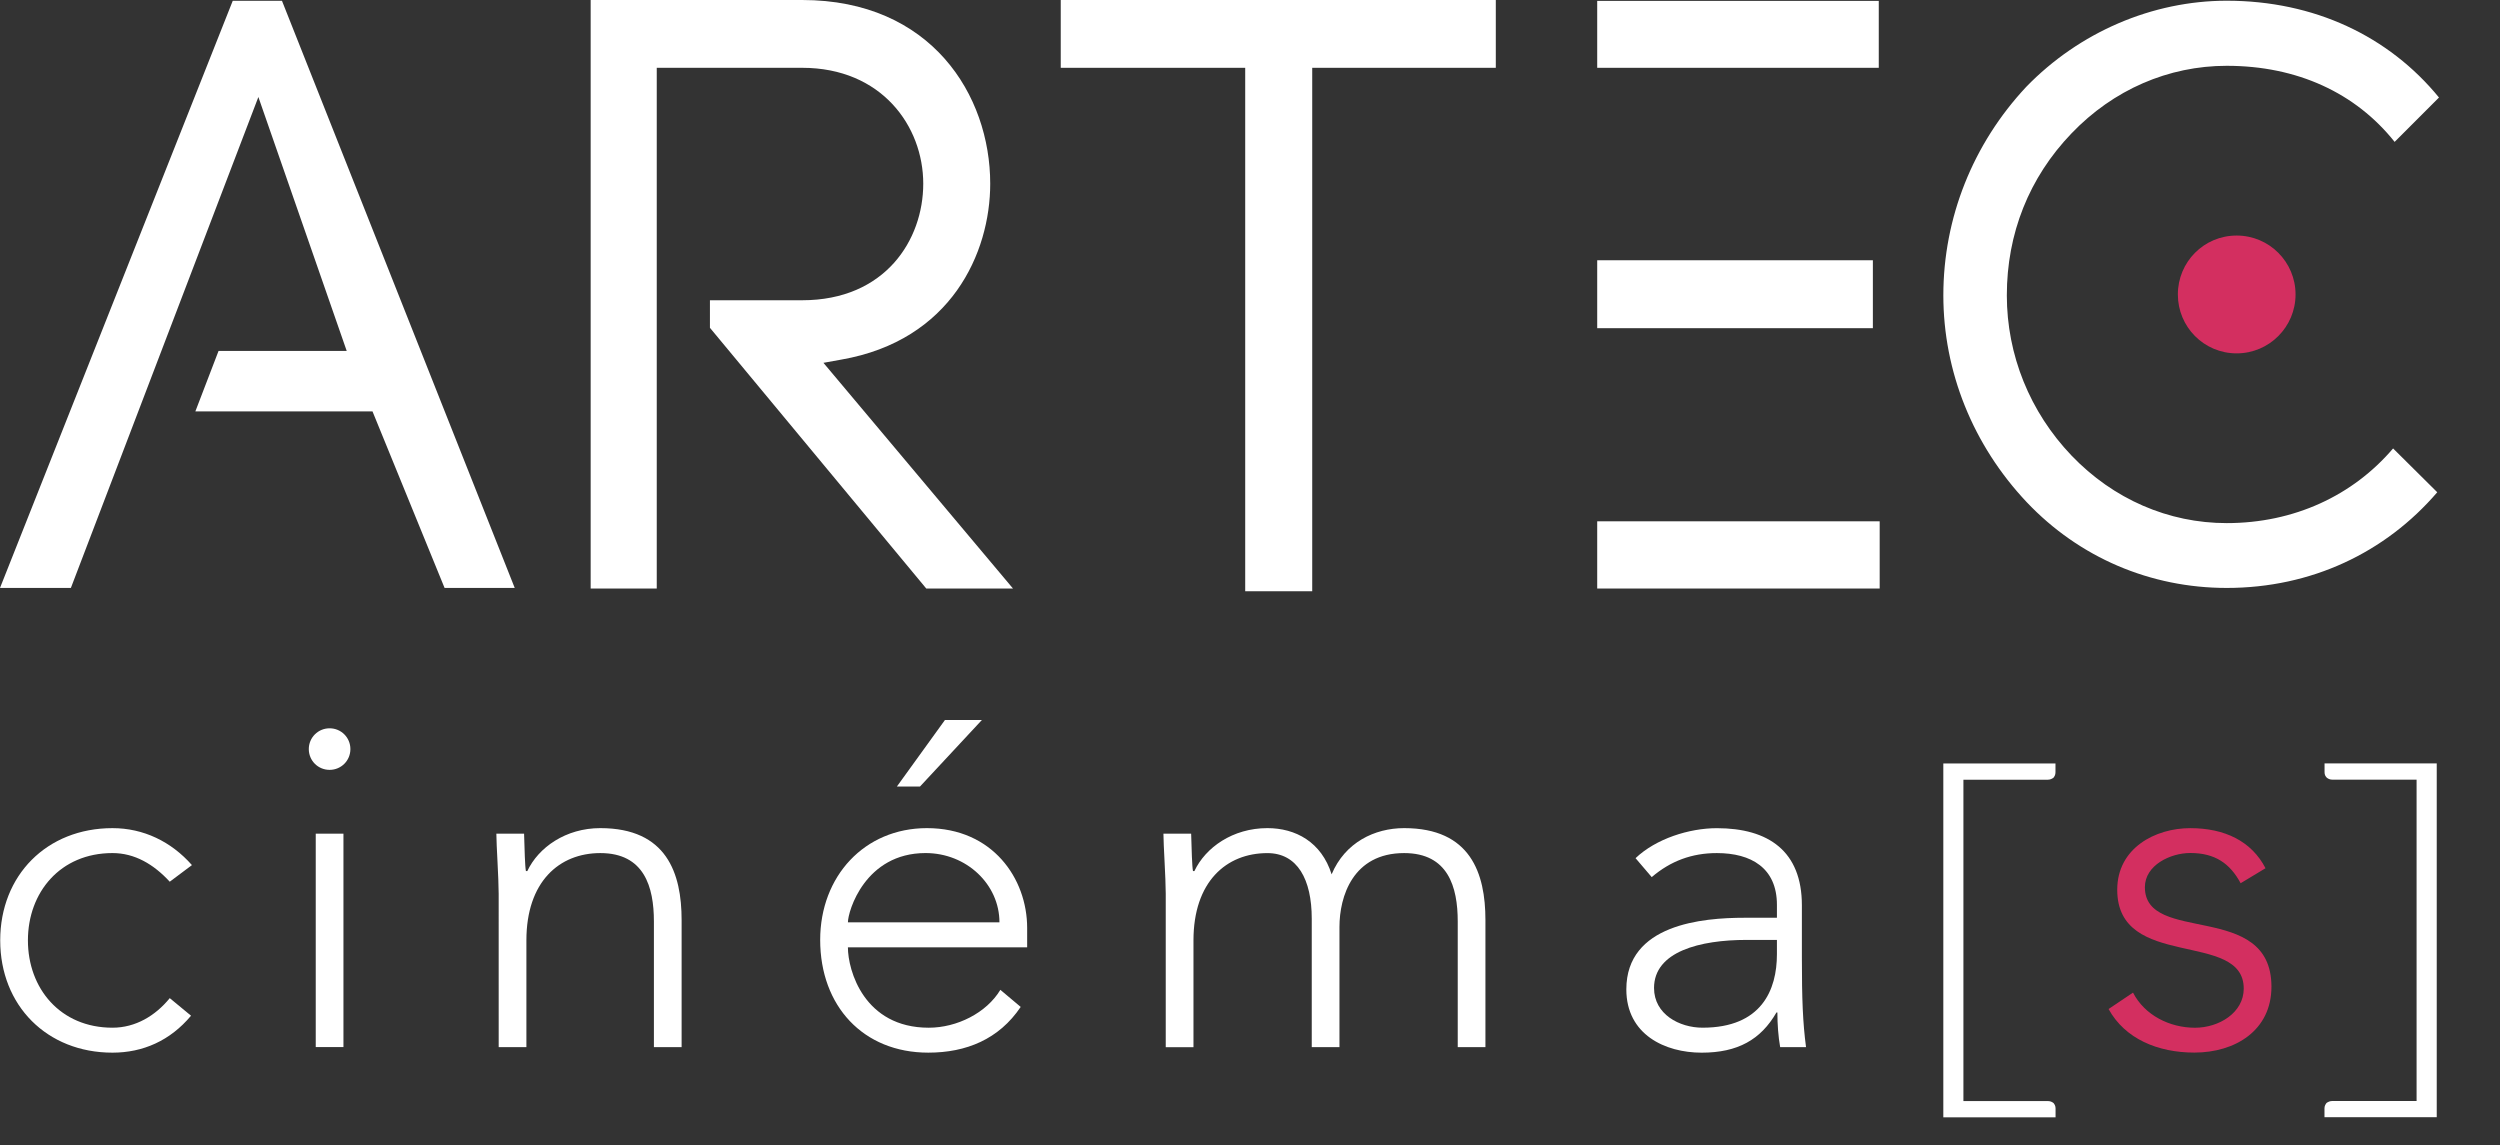
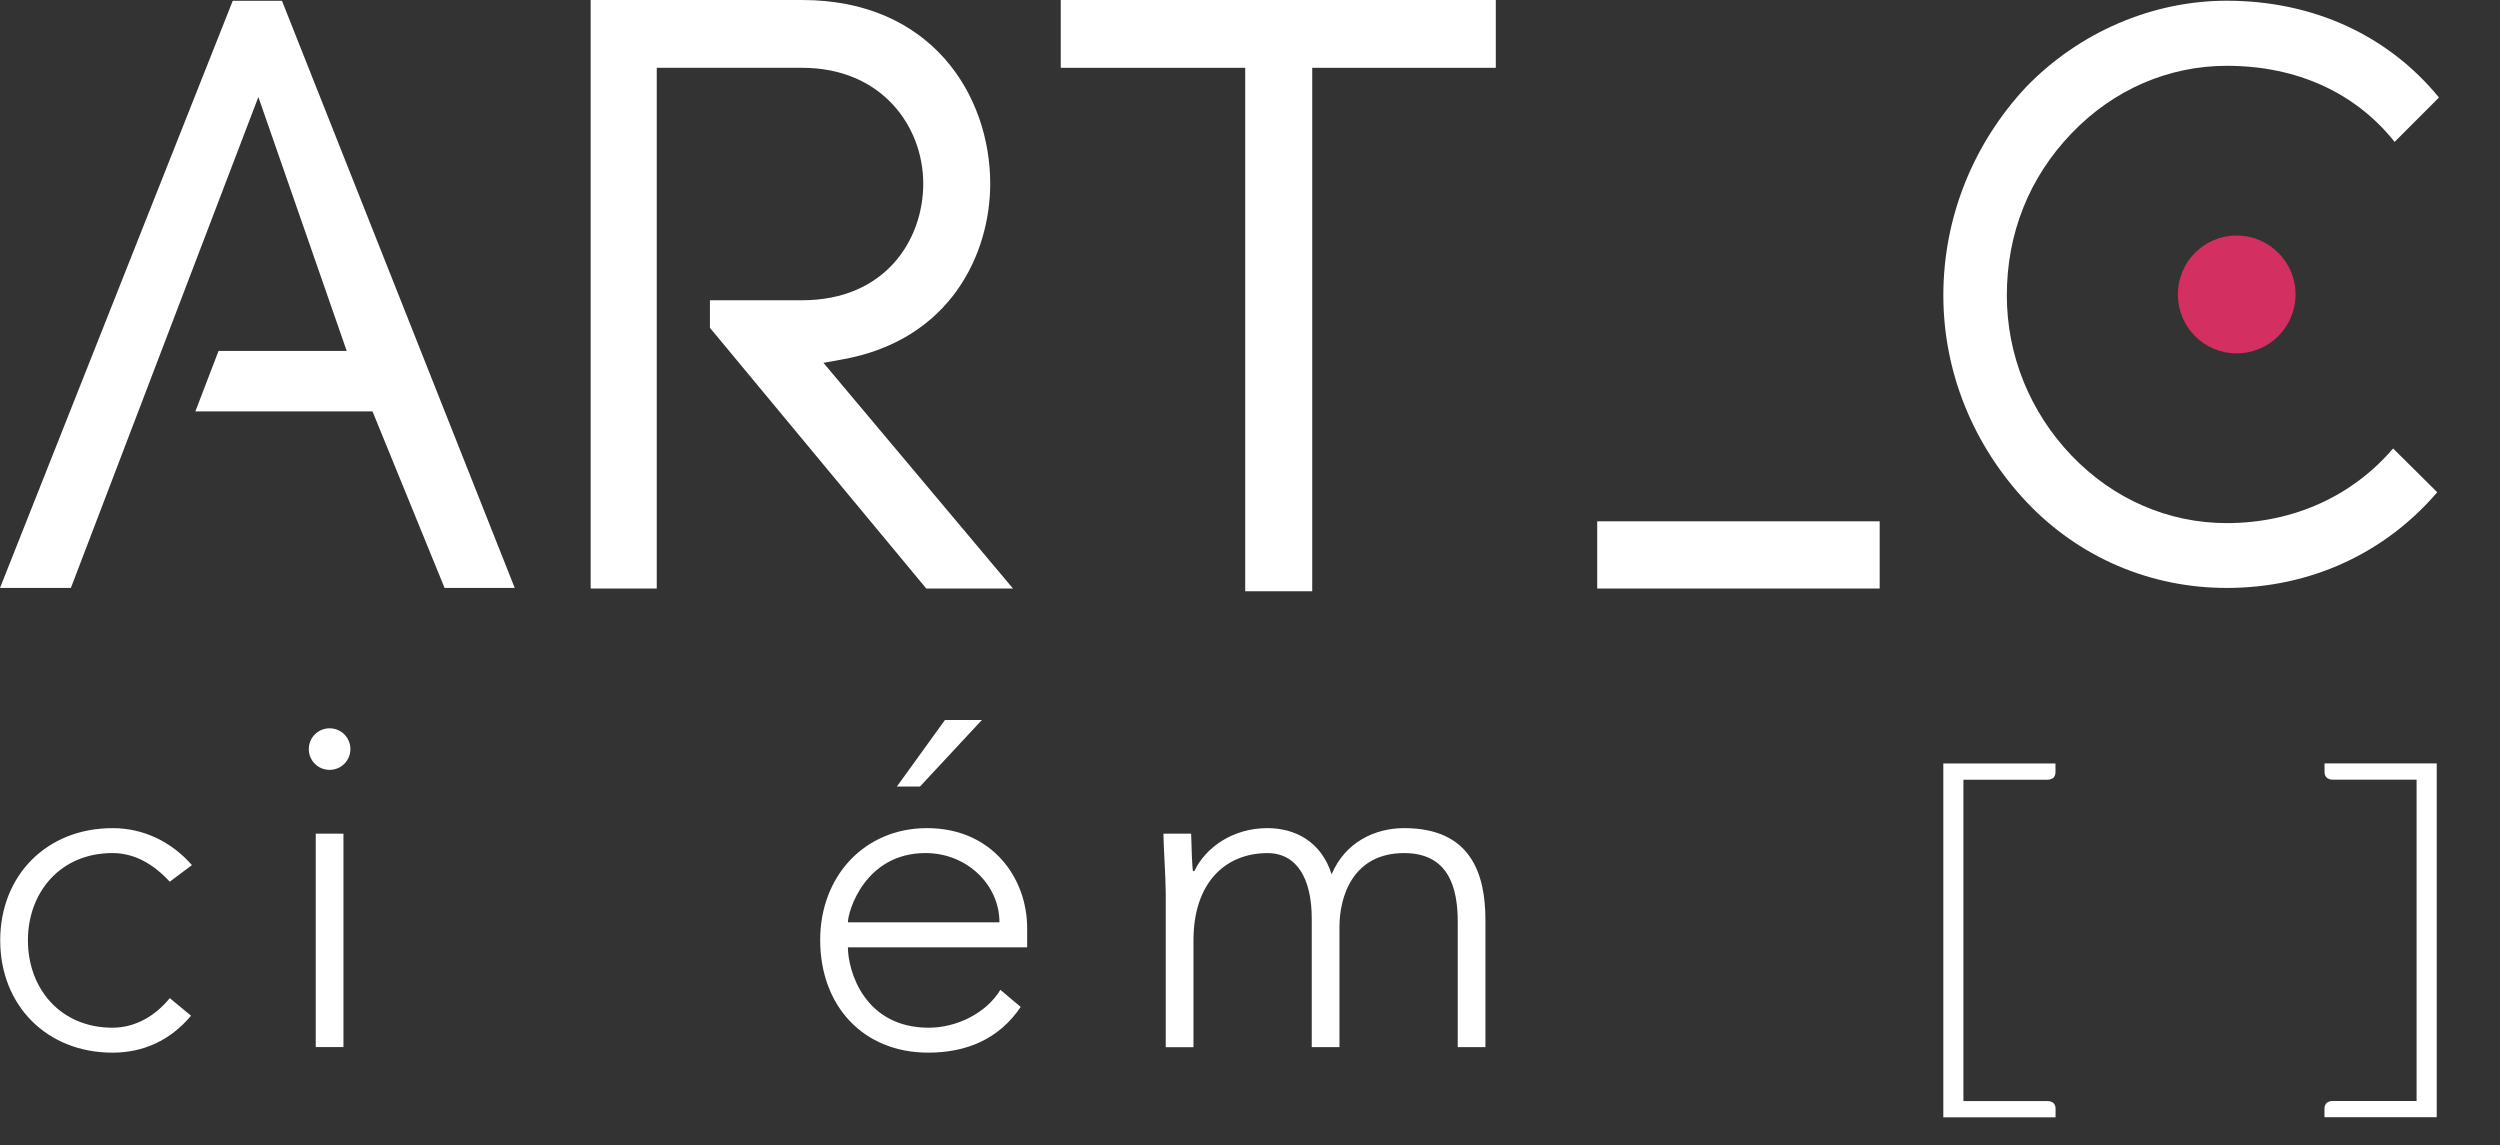
<svg xmlns="http://www.w3.org/2000/svg" version="1.1" id="Calque_2" x="0px" y="0px" width="179.006px" height="82px" viewBox="0 0 179.006 82" enable-background="new 0 0 179.006 82" xml:space="preserve">
  <rect x="0" y="0" width="179.006" height="82" fill="#333333" stroke="none" />
  <g>
    <polygon fill="#FFFFFF" points="20.19,0.058 16.665,0.058 0,42.098 5.075,42.098 18.5,6.946 24.825,25.127 15.649,25.127    13.988,29.457 26.672,29.457 31.833,42.098 36.856,42.098  " />
    <path fill="#FFFFFF" d="M58.96,25.979l1.274-0.23c7.877-1.371,10.668-7.648,10.668-12.597C70.902,6.822,66.689,0,57.437,0H42.293   v42.141h4.732V4.855h10.412c5.687,0,8.67,4.18,8.67,8.297c0,4.021-2.716,8.347-8.67,8.347h-6.604v1.973l15.49,18.668h6.21   L58.96,25.979z" />
    <polygon fill="#FFFFFF" points="89.16,42.335 93.958,42.335 93.958,4.855 107.103,4.855 107.103,0 75.952,0 75.952,4.855    89.16,4.855  " />
-     <rect x="114.364" y="0.064" fill="#FFFFFF" width="20.16" height="4.791" />
-     <rect x="114.364" y="18.635" fill="#FFFFFF" width="19.738" height="4.864" />
    <rect x="114.364" y="37.327" fill="#FFFFFF" width="20.225" height="4.813" />
    <path fill="#D32F60" d="M164.367,21.083c0-2.326-1.886-4.217-4.216-4.217c-2.346,0-4.211,1.891-4.211,4.217   c0,2.322,1.865,4.219,4.211,4.219C162.481,25.302,164.367,23.405,164.367,21.083z" />
    <path fill="#FFFFFF" d="M159.438,37.456c-4.17,0-8.119-1.711-11.112-4.837c-2.99-3.129-4.632-7.208-4.632-11.47   c0-4.417,1.586-8.429,4.632-11.599c2.993-3.127,6.942-4.838,11.112-4.838c5.043,0,9.23,1.939,12.023,5.448l3.176-3.178   c-3.604-4.405-8.945-6.93-15.199-6.93c-5.319,0-10.555,2.247-14.354,6.166c-3.824,4.088-5.936,9.39-5.936,14.93   c0,5.449,2.11,10.716,5.967,14.806c3.766,3.975,8.865,6.144,14.322,6.144c6.055,0,11.367-2.528,15.076-6.851l-3.162-3.138   C168.472,35.487,164.256,37.456,159.438,37.456z" />
    <path fill="#FFFFFF" d="M13.678,72.727c-1.489,1.784-3.44,2.646-5.624,2.646c-4.697,0-8.039-3.375-8.039-8.039   s3.341-8.037,8.039-8.037c2.216,0,4.201,0.959,5.689,2.646l-1.588,1.19c-1.158-1.256-2.514-2.051-4.102-2.051   c-3.738,0-6.054,2.813-6.054,6.252s2.315,6.252,6.054,6.252c1.654,0,3.076-0.858,4.102-2.117L13.678,72.727z" />
    <path fill="#FFFFFF" d="M23.6,52.148c0.827,0,1.489,0.662,1.489,1.488c0,0.828-0.662,1.488-1.489,1.488   c-0.827,0-1.489-0.66-1.489-1.488C22.111,52.813,22.773,52.148,23.6,52.148z M22.608,59.691h1.984v15.283h-1.984V59.691z" />
-     <path fill="#FFFFFF" d="M35.706,63.991c0-1.123-0.166-3.507-0.166-4.3h1.985c0.033,1.123,0.066,2.382,0.132,2.681h0.099   c0.794-1.688,2.746-3.076,5.227-3.076c4.763,0,5.822,3.24,5.822,6.582v9.099h-1.984v-8.998c0-2.482-0.695-4.896-3.837-4.896   c-2.944,0-5.293,2.051-5.293,6.252v7.643h-1.984L35.706,63.991L35.706,63.991z" />
    <path fill="#FFFFFF" d="M73.084,72.098c-1.555,2.315-3.903,3.274-6.616,3.274c-4.664,0-7.741-3.343-7.741-8.072   c0-4.563,3.176-8.004,7.642-8.004c4.697,0,7.178,3.604,7.178,7.146v1.389H60.712c0,1.654,1.158,5.756,5.789,5.756   c2.018,0,4.135-1.059,5.127-2.713L73.084,72.098z M71.563,66.042c0-2.711-2.349-4.961-5.292-4.961   c-4.333,0-5.558,4.168-5.558,4.961H71.563z M67.659,51.555h2.646l-4.433,4.764h-1.654L67.659,51.555z" />
    <path fill="#FFFFFF" d="M83.47,63.991c0-1.123-0.166-3.507-0.166-4.3h1.985c0.032,1.123,0.066,2.382,0.132,2.681h0.1   c0.794-1.688,2.745-3.076,5.227-3.076c2.019,0,3.87,0.992,4.599,3.308c0.959-2.283,3.076-3.308,5.192-3.308   c4.765,0,5.821,3.24,5.821,6.582v9.099h-1.983v-8.998c0-2.482-0.694-4.896-3.838-4.896c-3.672,0-4.631,3.109-4.631,5.293v8.602   h-1.984v-9.197c0-2.813-1.024-4.696-3.176-4.696c-2.944,0-5.293,2.051-5.293,6.252v7.644H83.47V63.991z" />
-     <path fill="#FFFFFF" d="M129.019,68.559c0,2.977,0.065,4.664,0.297,6.418h-1.853c-0.133-0.763-0.198-1.623-0.198-2.482h-0.066   c-1.125,1.951-2.779,2.879-5.359,2.879c-2.613,0-5.391-1.291-5.391-4.533c0-4.664,5.457-5.127,8.467-5.127h2.316v-0.926   c0-2.646-1.853-3.705-4.301-3.705c-1.785,0-3.308,0.563-4.664,1.721l-1.158-1.357c1.457-1.389,3.838-2.147,5.822-2.147   c3.704,0,6.088,1.652,6.088,5.522V68.559z M125.047,67.3c-3.31,0-6.614,0.826-6.614,3.441c0,1.885,1.817,2.844,3.473,2.844   c4.234,0,5.326-2.713,5.326-5.26V67.3H125.047z" />
-     <path fill="#D32F60" d="M152.729,71.073c0.834,1.627,2.633,2.516,4.438,2.516c1.713,0,3.49-1.071,3.49-2.803   c0-4.209-9.058-1.271-9.058-7.076c0-2.985,2.717-4.412,5.23-4.412c2.467,0,4.391,0.938,5.387,2.869l-1.781,1.074   c-0.758-1.408-1.826-2.164-3.604-2.164c-1.424,0-3.252,0.871-3.252,2.448c0,4.144,9.062,0.938,9.062,7.127   c0,3.138-2.604,4.716-5.521,4.716c-2.602,0-4.963-0.976-6.141-3.119L152.729,71.073z" />
    <path fill="#FFFFFF" d="M139.146,79.999V54.665h8.031v0.631c0,0.181-0.059,0.281-0.145,0.392c-0.117,0.084-0.248,0.141-0.404,0.141   h-6.043v23.01h6.049c0.172,0,0.295,0.059,0.404,0.141c0.088,0.113,0.145,0.213,0.145,0.392v0.631h-8.037V79.999z" />
    <path fill="#FFFFFF" d="M166.438,79.999v-0.631c0-0.179,0.063-0.277,0.146-0.392c0.115-0.082,0.252-0.141,0.406-0.141h6.043v-23.01   h-6.037c-0.156,0-0.289-0.057-0.393-0.141c-0.103-0.109-0.16-0.211-0.16-0.392v-0.631h8.033v25.334h-8.039V79.999z" />
  </g>
</svg>